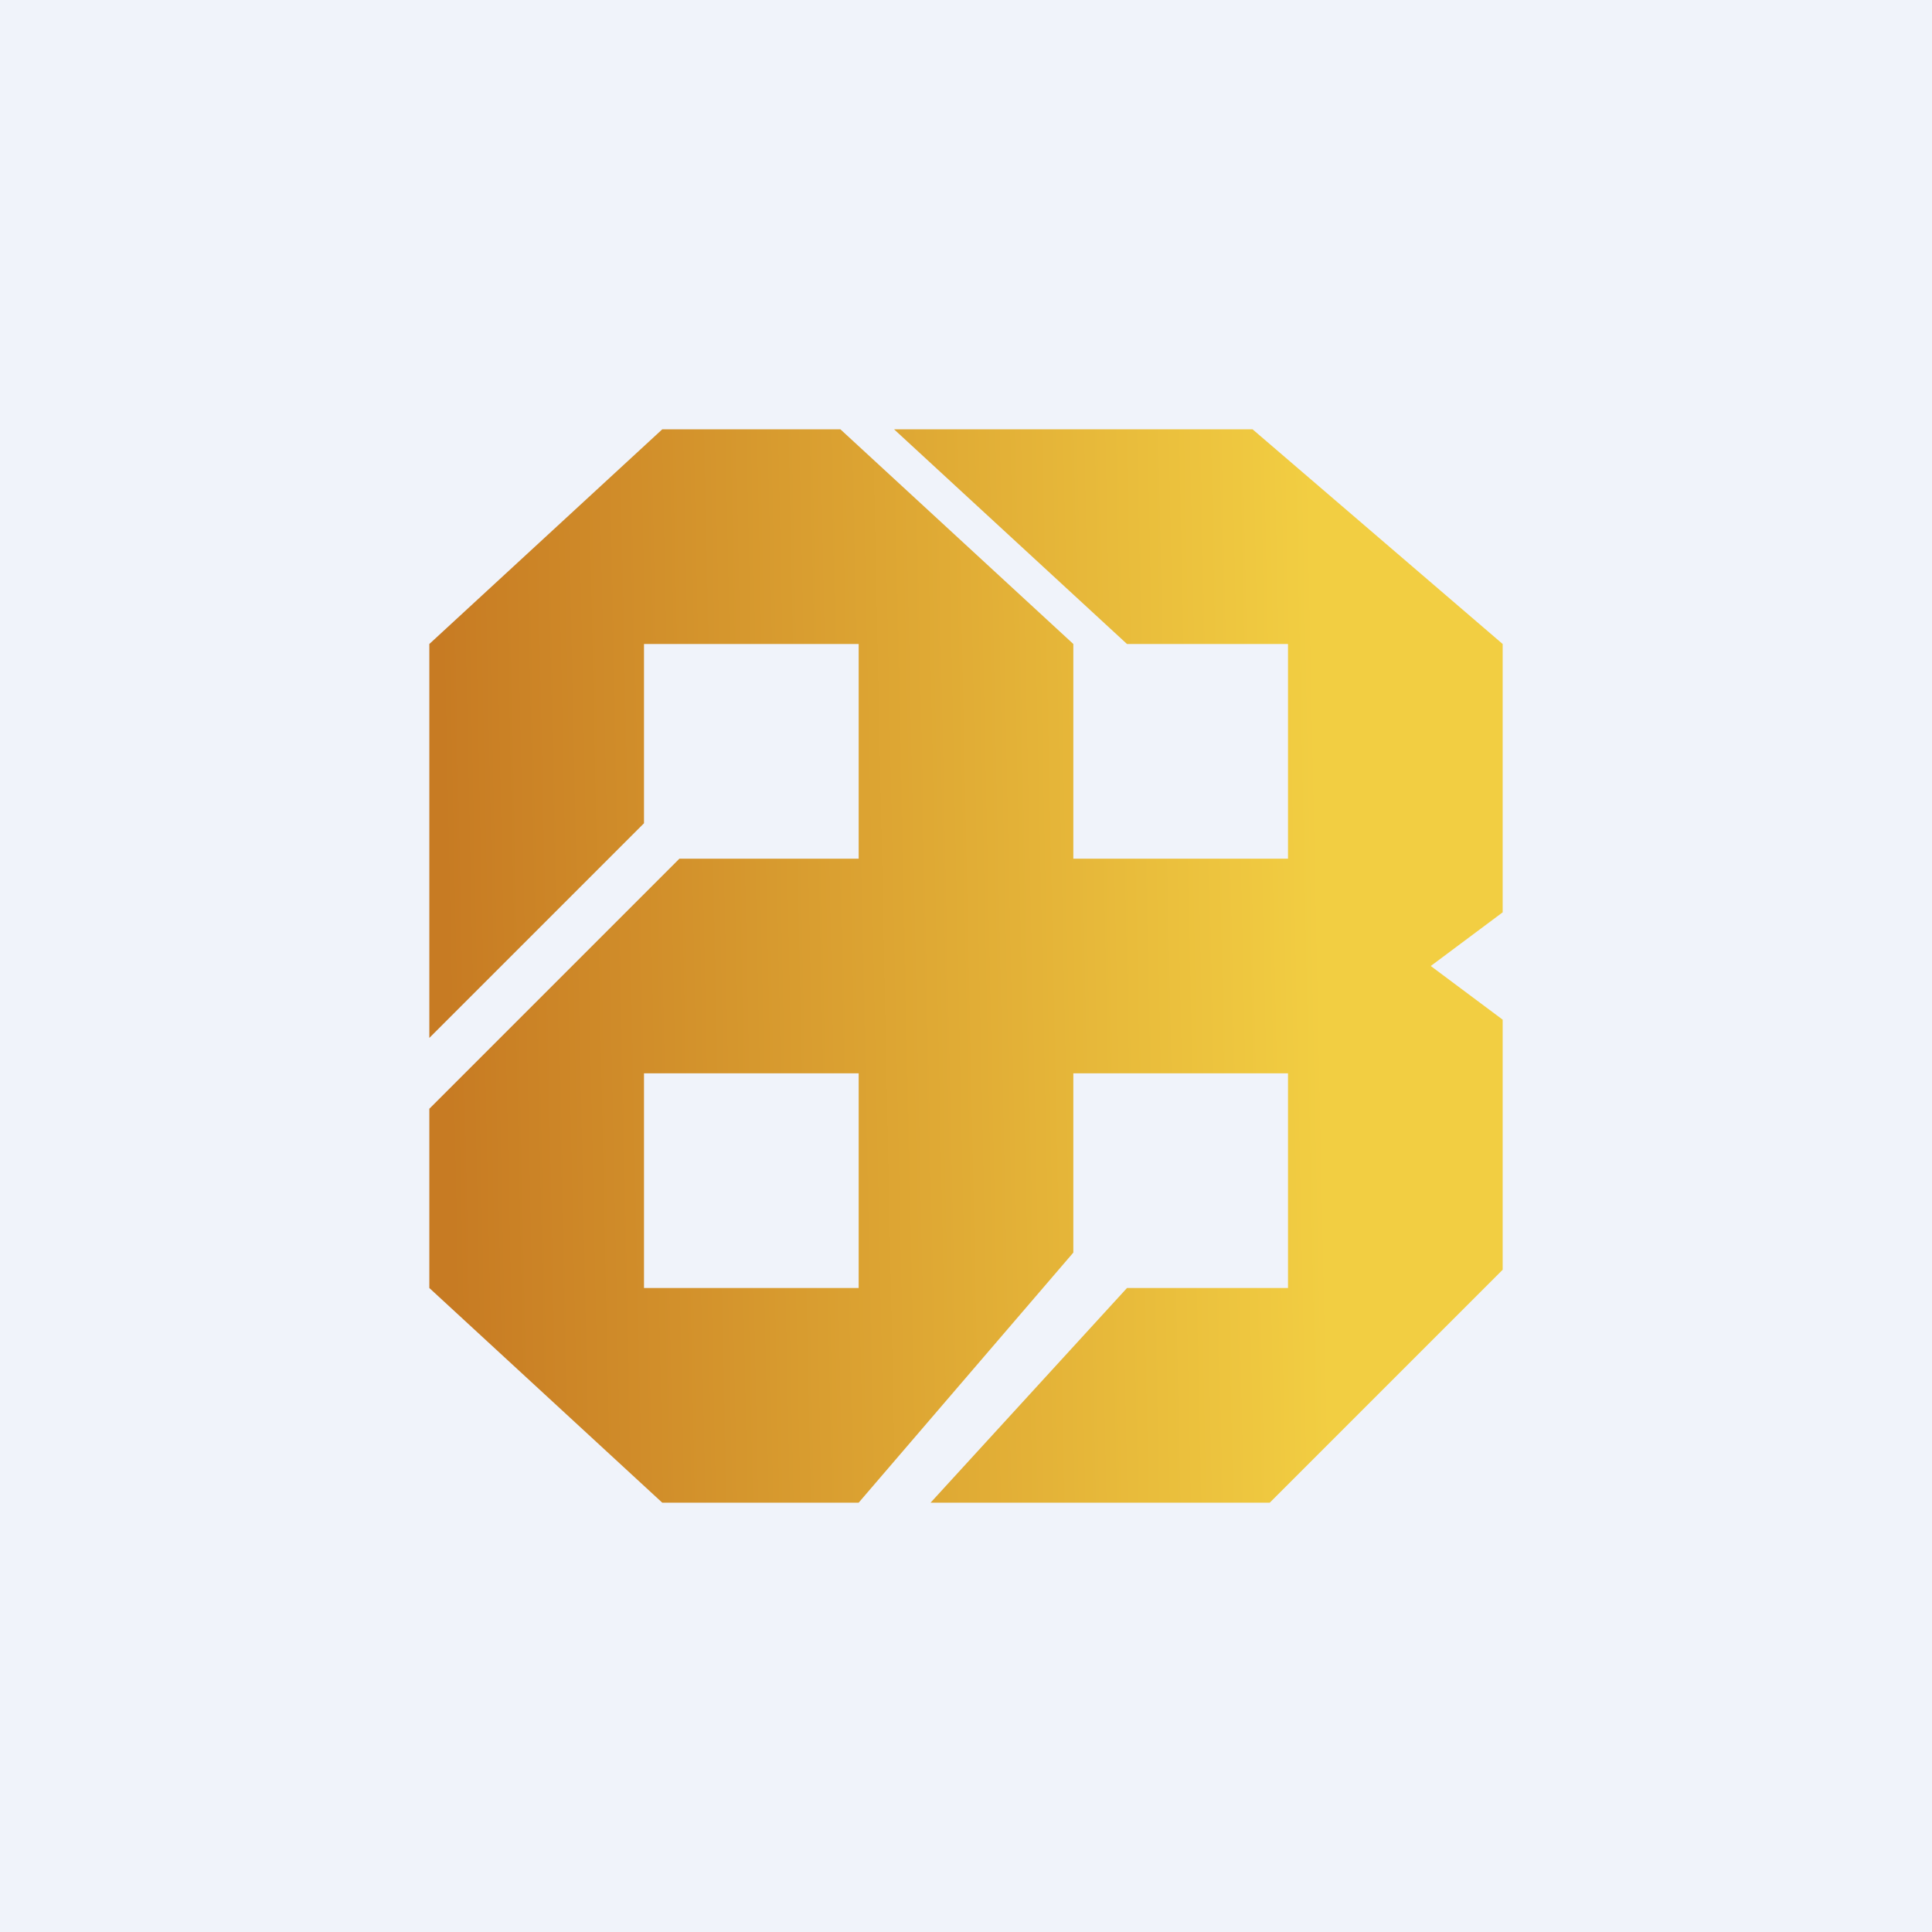
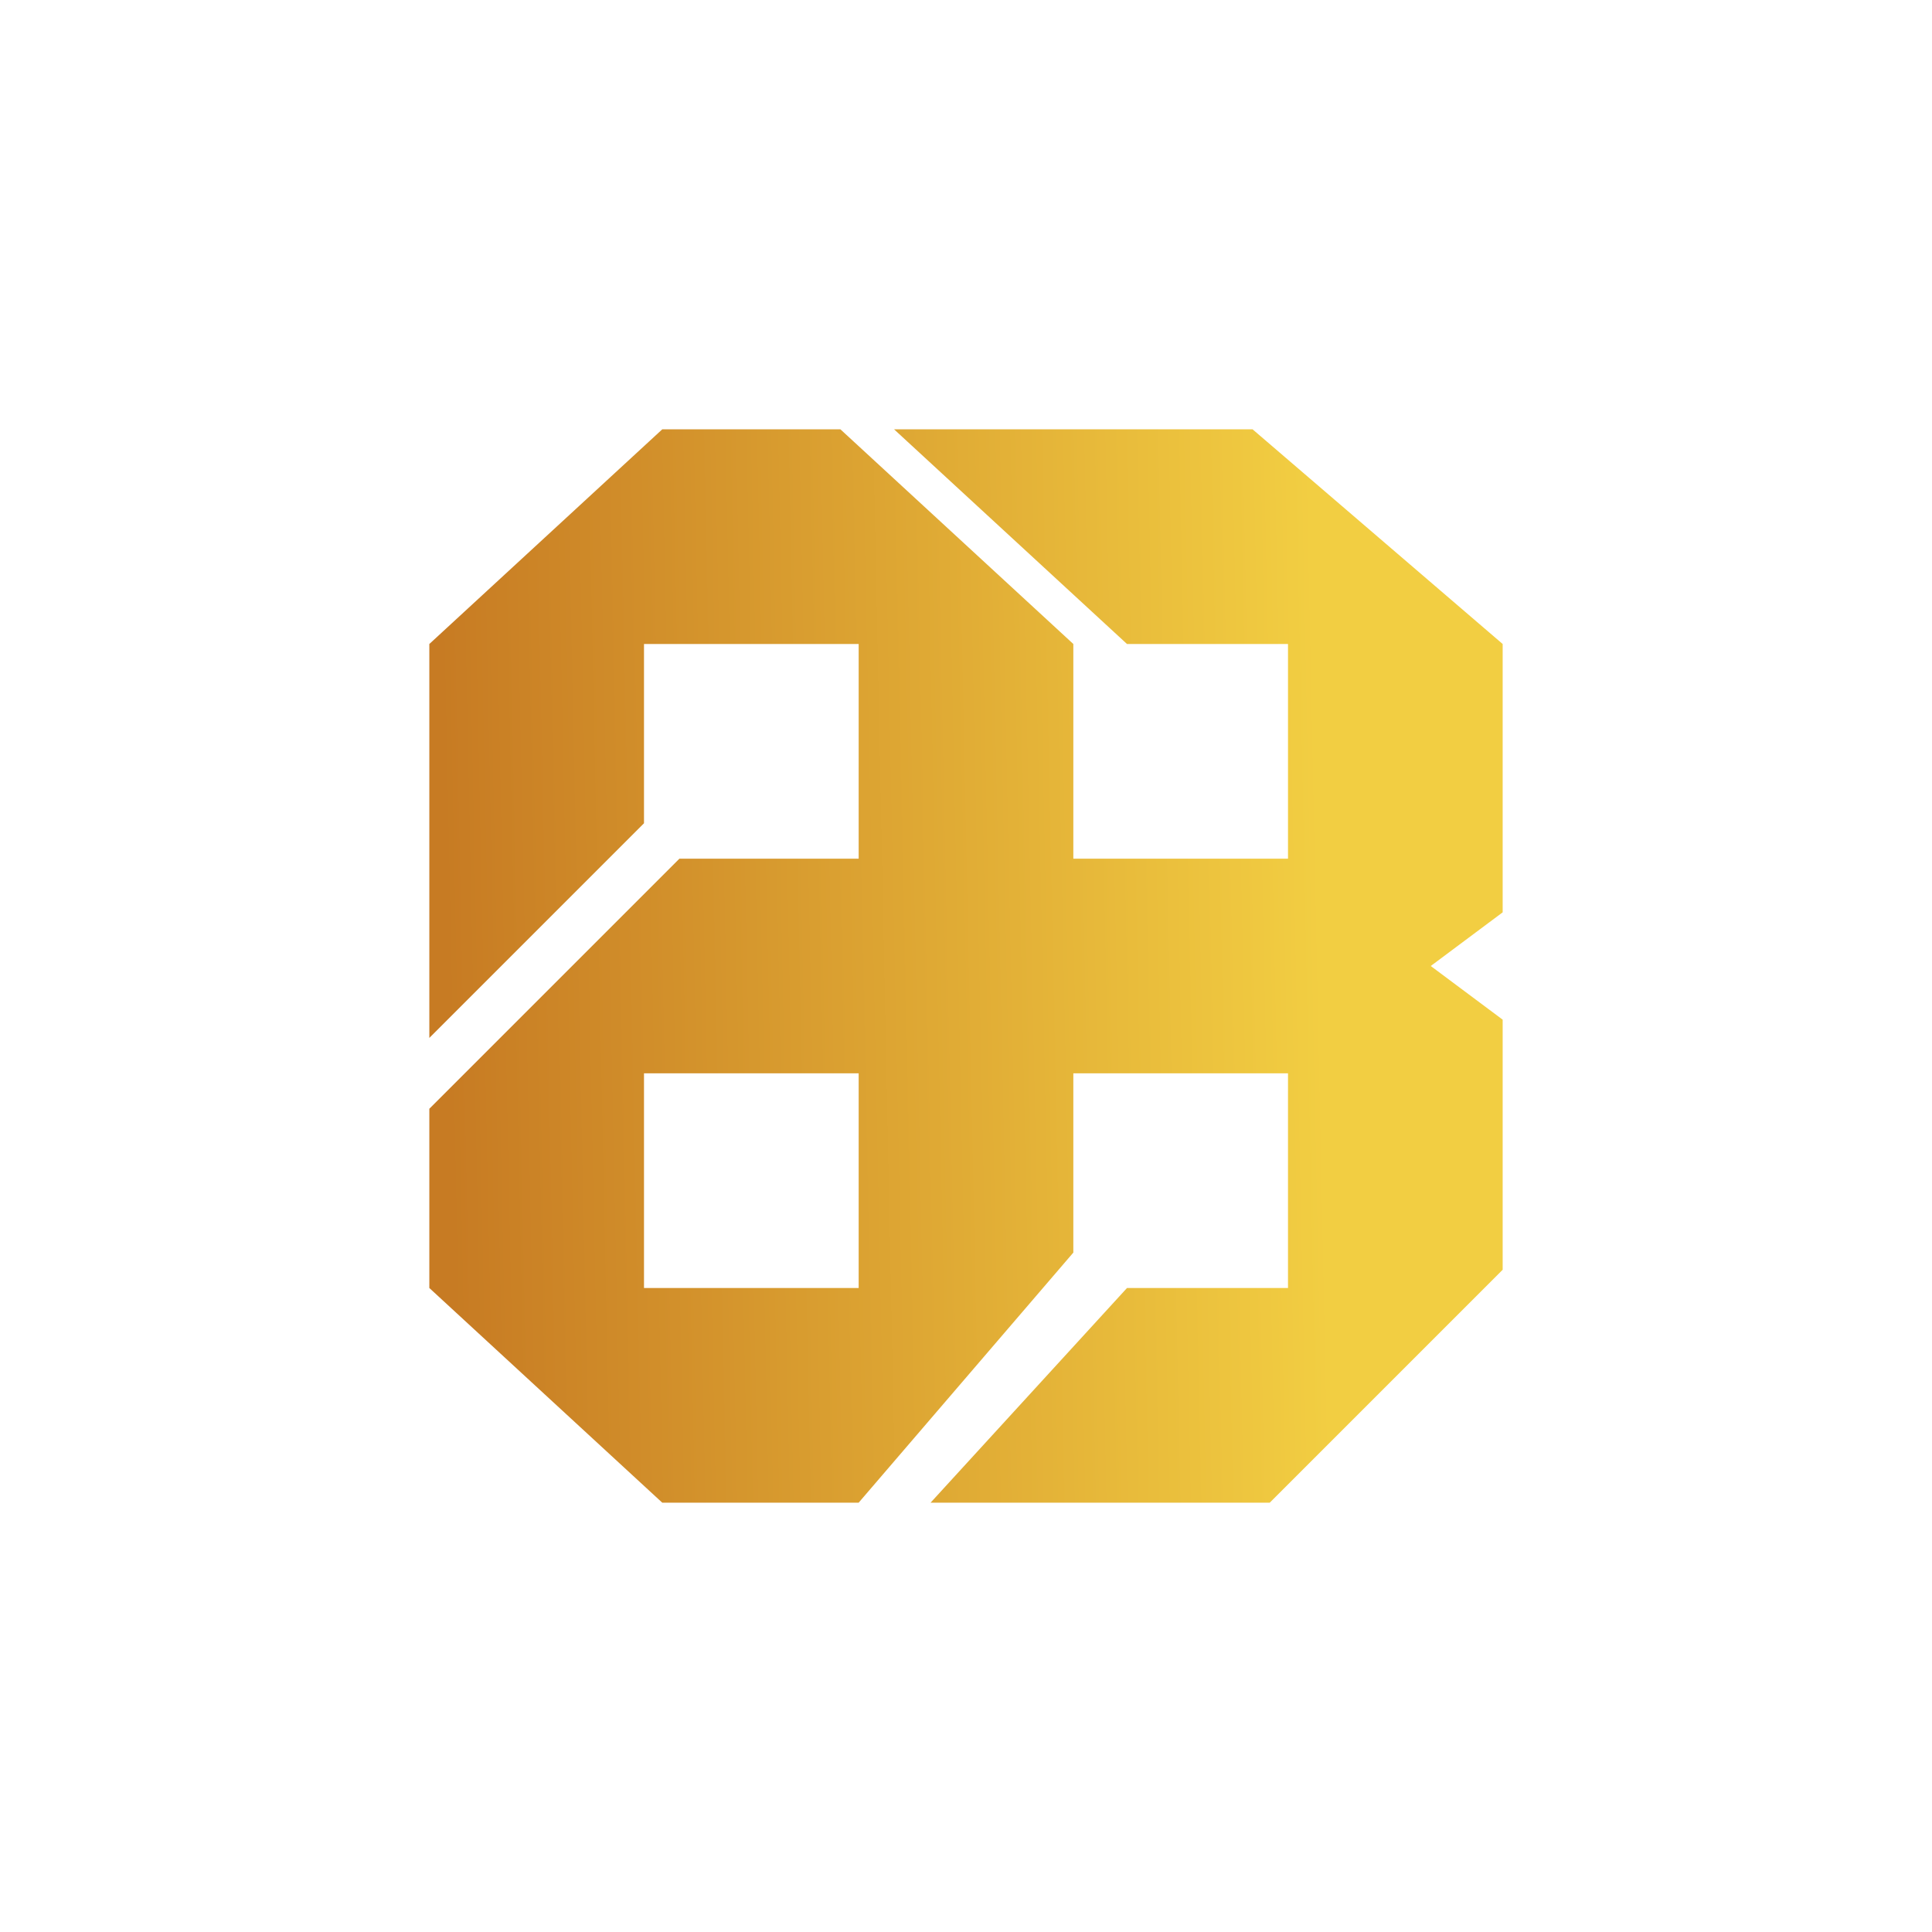
<svg xmlns="http://www.w3.org/2000/svg" width="18" height="18" viewBox="0 0 18 18">
-   <path fill="#F0F3FA" d="M0 0h18v18H0z" />
  <path d="m4 6 2.17-2h1.66L10 6v2h2V6h-1.5L8.33 4h3.34L14 6v2.5l-.67.5.67.5v2.33L11.83 14H8.67l1.83-2H12v-2h-2v1.67L8 14H6.17L4 12v-1.67L6.33 8H8V6H6v1.67l-2 2V6Zm4 4H6v2h2v-2Z" fill="url(#alds0rxhq)" />
  <defs>
    <linearGradient id="alds0rxhq" x1="4.17" y1="9.67" x2="12.33" y2="9.5" gradientUnits="userSpaceOnUse">
      <stop stop-color="#C77B23" />
      <stop offset="1" stop-color="#F2CE42" />
    </linearGradient>
  </defs>
</svg>